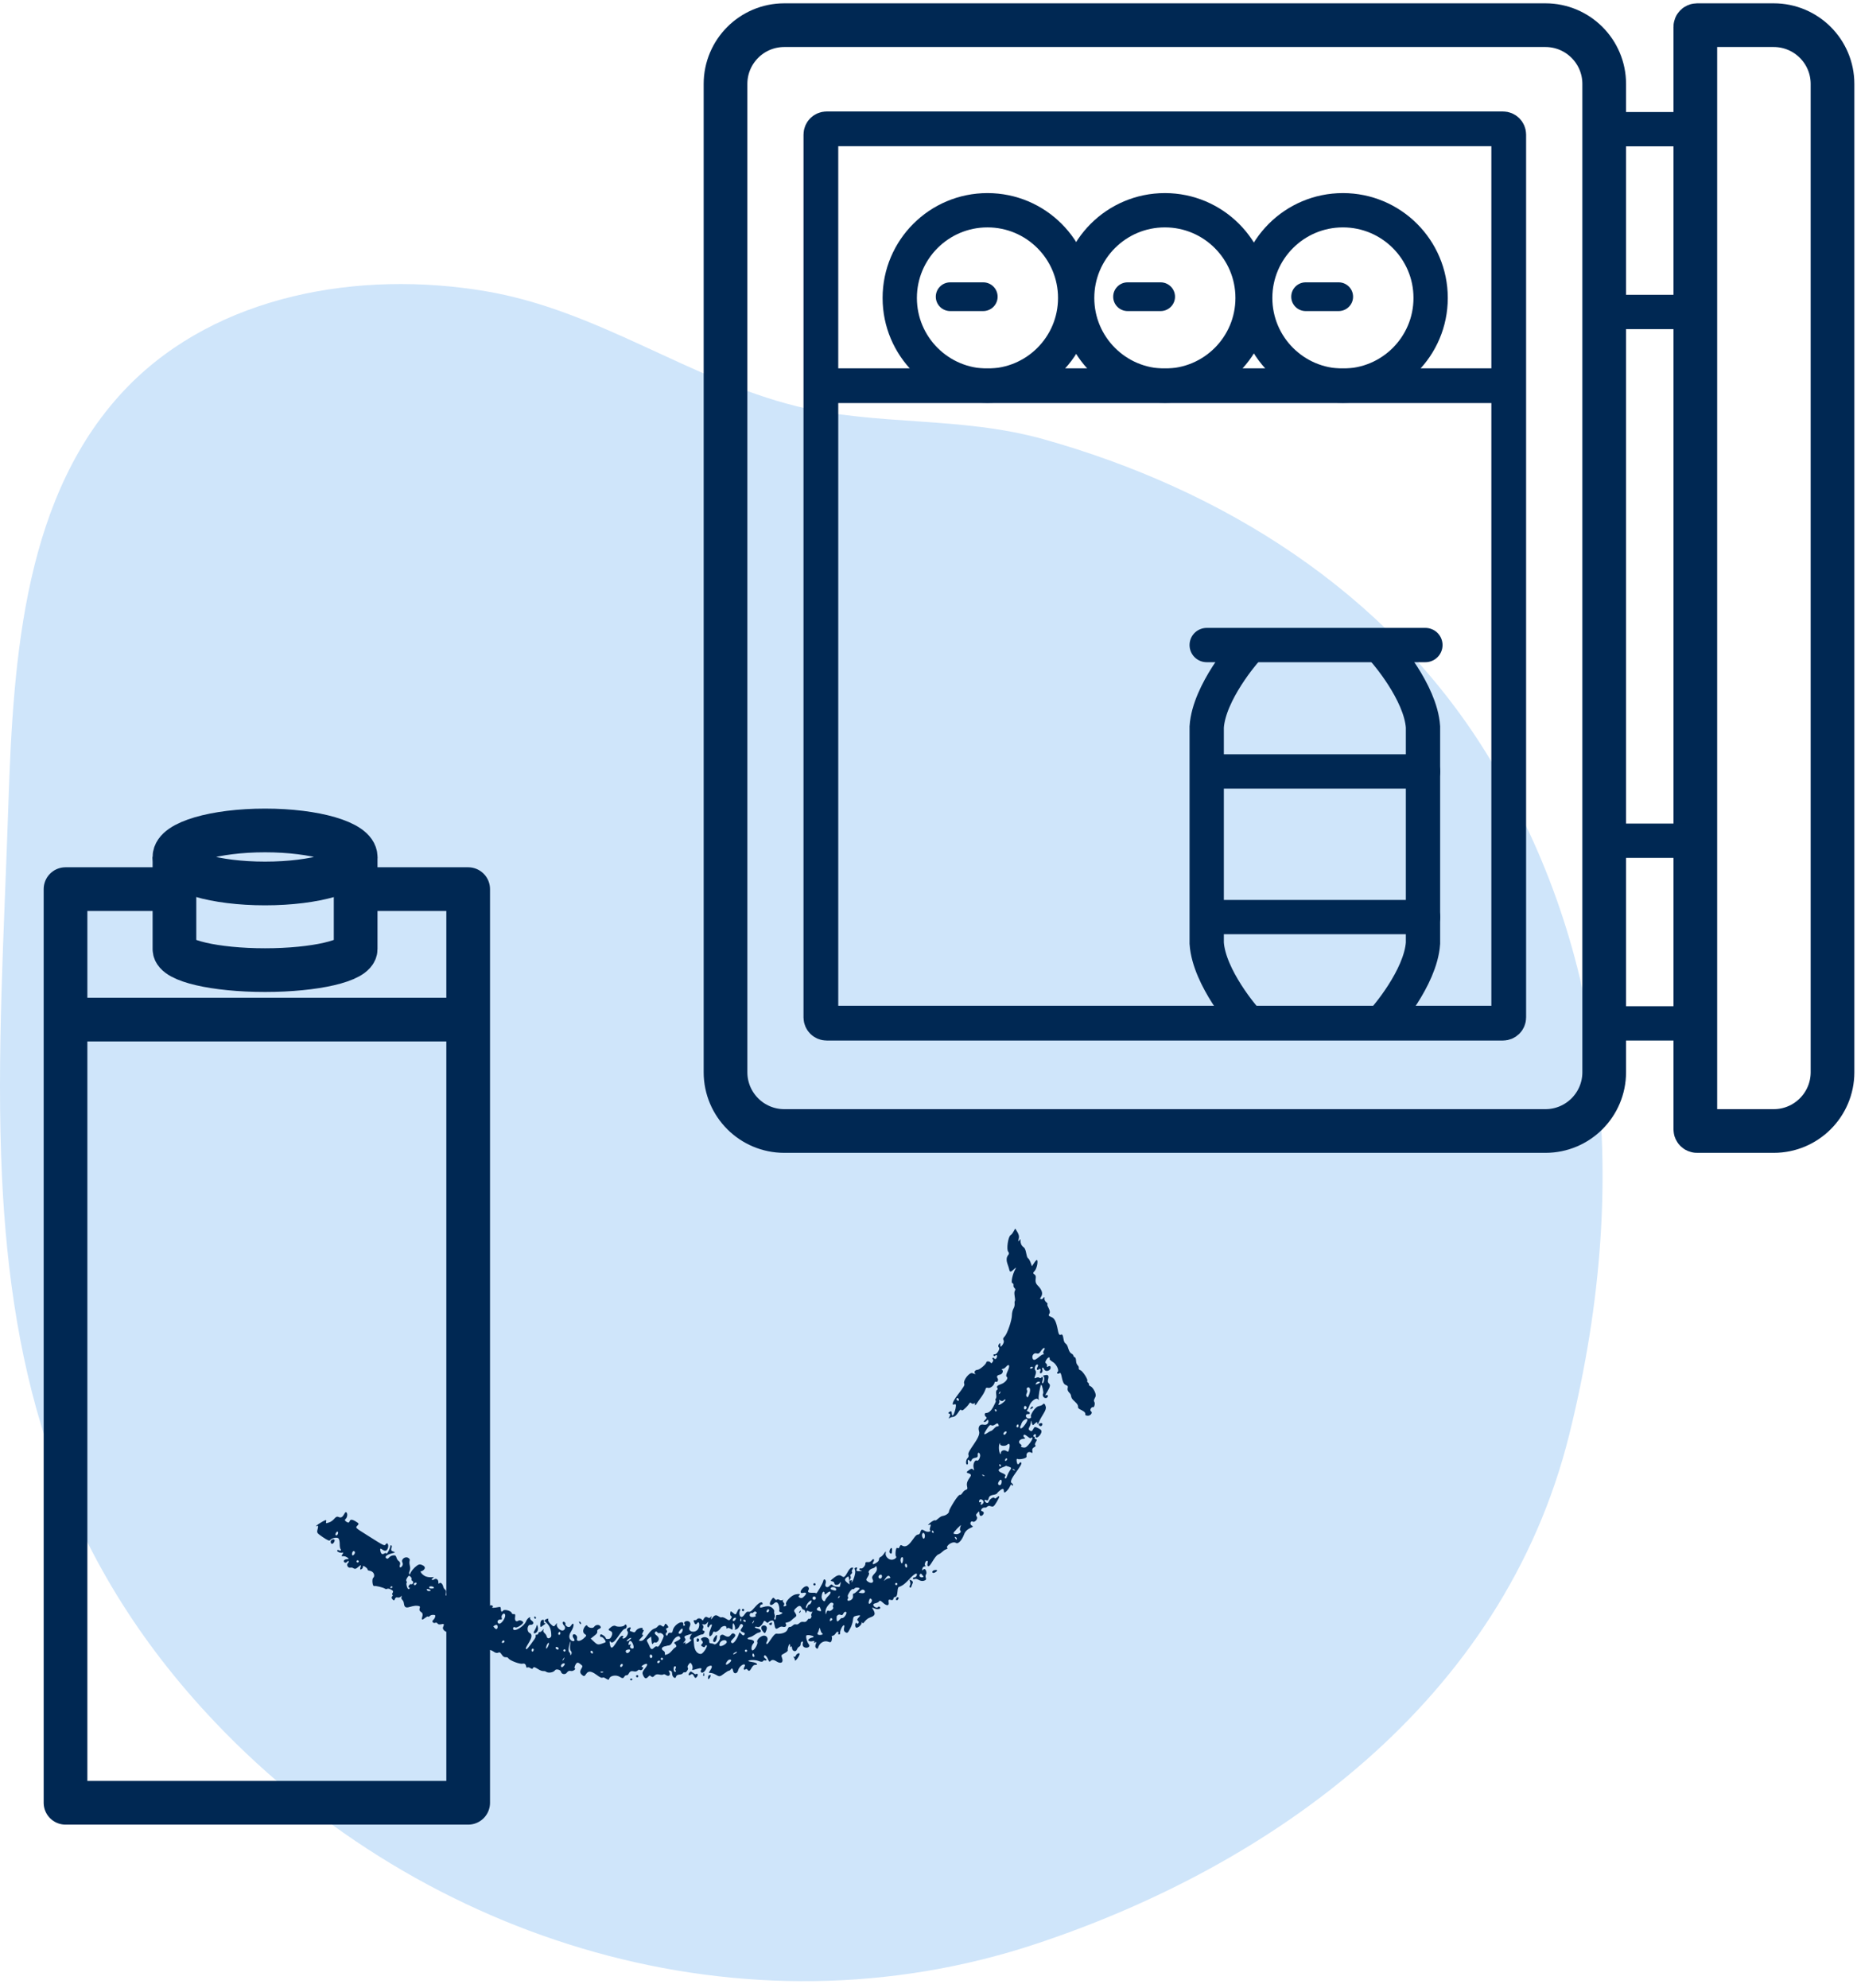
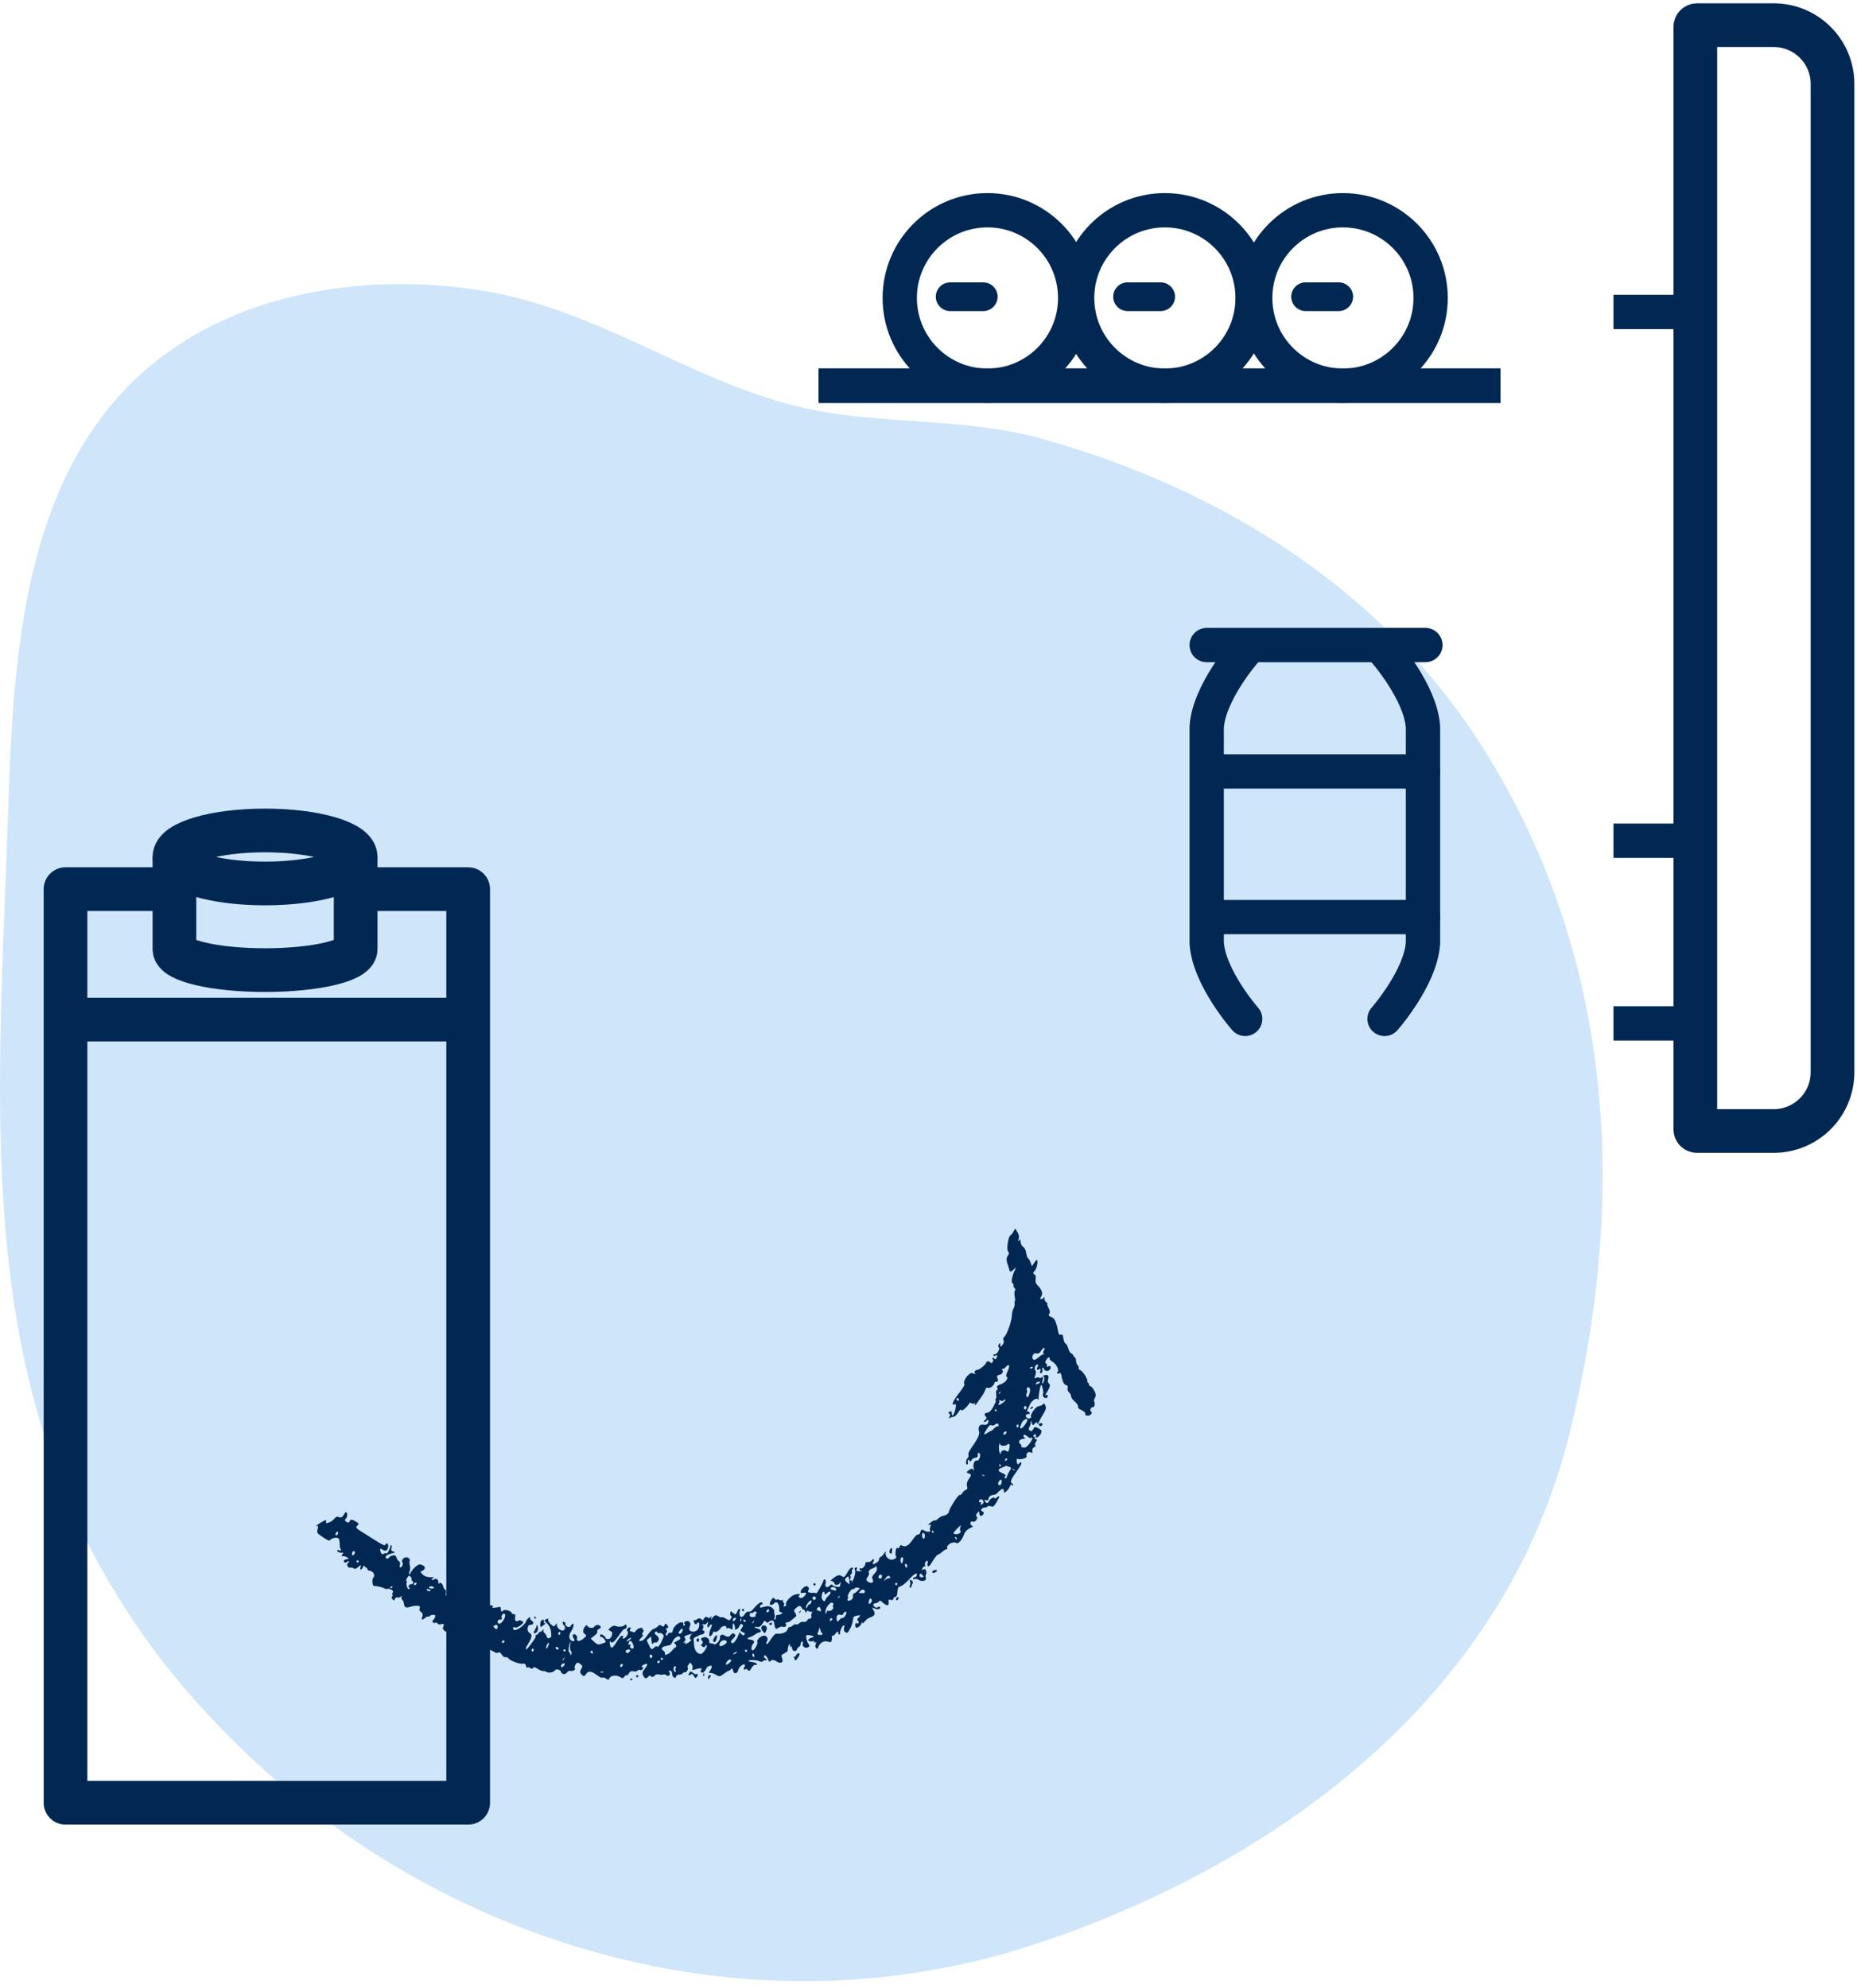
<svg xmlns="http://www.w3.org/2000/svg" fill="none" viewBox="0 0 170 182" height="182" width="170">
  <path fill="#CFE5FA" d="M0.178 107.644C1.028 125.694 5.228 142.464 19.758 157.714C38.908 177.824 68.138 186.794 94.858 177.924C116.358 170.784 137.598 155.794 143.668 131.274C149.738 106.764 146.478 85.694 136.018 68.864C126.878 54.144 111.948 44.804 95.498 40.194C87.948 38.084 80.258 38.994 72.928 37.184C63.078 34.754 54.788 28.394 44.448 26.654C32.878 24.704 19.958 26.974 11.748 35.334C2.228 45.054 1.218 60.014 0.768 73.594C0.378 85.374 -0.332 96.744 0.178 107.644Z" />
  <path fill="#002853" d="M29.078 139.644C29.128 139.644 29.138 139.784 29.078 139.964C28.988 140.314 28.998 140.314 29.558 140.704C30.008 141.004 30.158 141.064 30.218 140.974C30.328 140.804 30.798 140.684 30.958 140.794C31.048 140.854 31.098 141.084 31.098 141.314C31.098 141.934 31.278 141.784 31.198 141.914C31.128 142.024 30.978 141.794 30.878 141.904C30.778 142.014 31.178 142.184 31.348 142.114C31.438 142.074 31.438 142.134 31.348 142.274C31.138 142.594 31.408 142.314 31.768 142.544C31.968 142.684 31.968 142.704 31.768 142.714C31.498 142.734 31.378 142.904 31.548 143.014C31.728 143.134 31.808 142.814 31.918 142.894C31.958 142.924 31.938 143.004 31.848 143.084C31.688 143.234 31.848 143.544 32.088 143.494C32.408 143.424 32.398 143.804 32.788 143.434C33.368 142.914 32.698 143.884 33.118 143.614C33.358 143.444 33.068 143.194 33.438 143.424C33.818 143.674 33.488 143.724 33.888 143.784C34.318 143.894 34.308 144.324 34.168 144.424C34.028 144.524 34.098 145.224 34.248 145.174C34.368 145.134 35.058 145.294 35.238 145.414C35.448 145.544 35.388 145.304 35.768 145.484C36.248 145.694 35.748 145.864 35.938 145.984C36.068 146.074 35.698 146.144 35.928 146.384C36.058 146.524 36.098 146.514 36.148 146.364C36.198 146.234 36.278 146.184 36.408 146.224C36.728 146.284 36.868 145.854 36.758 146.184C36.668 146.424 36.938 146.394 36.978 146.784C37.068 147.484 37.578 146.914 38.218 146.984C38.728 147.024 38.148 147.294 38.548 147.554C38.878 147.764 38.508 148.144 38.648 148.234C38.748 148.294 39.068 147.894 39.188 147.974C39.318 148.054 39.318 147.804 39.648 147.814C39.838 147.814 39.868 147.844 39.838 147.984C39.818 148.084 39.738 148.214 39.658 148.284C39.488 148.414 39.658 148.624 39.868 148.534C39.918 148.504 40.008 148.534 40.058 148.604C40.238 148.874 40.808 148.384 40.578 148.894C40.418 149.214 40.918 149.434 41.038 149.394C41.198 149.304 41.108 149.604 41.478 149.684C41.658 149.724 41.768 149.684 41.898 149.464C42.058 149.224 42.198 149.244 42.078 149.484C42.058 149.534 42.018 149.604 42.008 149.654C41.928 149.814 42.428 150.154 42.608 150.064C43.008 149.854 42.298 150.354 42.888 150.364C43.238 150.364 43.038 149.864 43.508 149.934C44.068 150.004 43.368 150.214 44.108 150.754C44.708 151.174 44.718 150.874 45.168 151.164C45.678 151.534 45.628 150.974 45.928 151.444C46.198 151.884 46.398 151.544 46.548 151.804C46.698 152.004 47.588 152.344 47.838 152.284C48.018 152.244 48.125 152.318 48.158 152.504C48.248 152.834 48.228 152.474 48.548 152.684C48.958 152.954 48.578 152.344 49.218 152.754C49.758 153.104 49.758 152.854 50.018 153.034C50.228 153.164 50.678 153.084 50.808 152.884C50.908 152.734 51.318 152.834 51.358 153.024C51.408 153.264 51.758 153.314 51.898 153.094C51.978 152.974 52.108 152.914 52.228 152.944C52.488 153.024 52.758 152.724 52.628 152.714C52.518 152.714 52.688 152.264 52.828 152.204C52.928 152.164 52.998 152.204 53.268 152.434C53.488 152.624 52.758 152.984 53.378 153.384C53.708 153.594 53.578 152.534 54.598 153.294C55.338 153.854 55.018 153.344 55.468 153.644C55.668 153.774 55.748 153.774 55.768 153.664C55.828 153.374 56.408 153.274 56.728 153.484C57.228 153.814 57.048 153.334 57.358 153.344C57.638 153.344 57.508 152.864 58.018 152.984C58.408 153.074 58.388 152.734 58.588 152.864C58.768 152.974 58.978 152.594 58.828 152.594C58.358 152.594 59.758 151.844 59.038 152.724C58.798 153.044 58.768 153.114 58.888 153.374C59.158 153.964 59.388 153.284 59.518 153.374C59.928 153.754 59.788 153.144 60.348 153.274C60.838 153.384 60.668 153.124 60.988 153.334C61.228 153.494 61.418 153.314 61.278 153.054C61.198 152.904 61.208 152.884 61.358 152.924C61.468 152.944 61.538 153.054 61.528 153.194C61.528 153.494 61.828 153.734 61.888 153.474C61.958 153.184 62.378 153.364 62.518 153.144C62.648 152.954 62.698 153.234 62.908 152.924C63.128 152.594 62.798 152.714 63.018 152.384C63.098 152.264 63.188 152.184 63.208 152.204C63.358 152.304 63.458 152.644 63.378 152.774C63.178 153.084 64.488 152.384 64.168 152.884C64.038 153.094 64.398 153.344 64.708 152.634C64.748 152.534 65.458 152.204 65.028 152.874C64.738 153.324 64.968 152.964 65.498 153.274C65.868 153.494 65.898 153.484 66.268 153.204C66.478 153.044 66.678 152.924 66.728 152.924C66.898 152.954 67.018 152.424 67.118 152.964C67.188 153.264 67.508 153.204 67.578 152.874C67.638 152.604 68.018 152.264 68.168 152.364C68.298 152.444 67.988 152.734 68.118 152.824C68.248 152.904 68.278 152.624 68.458 152.864C68.718 153.174 68.788 152.364 69.148 152.394C69.478 152.394 69.258 152.184 68.878 152.134C67.948 152.004 68.988 151.854 69.448 152.034C69.638 152.124 69.808 152.124 69.848 152.054C69.958 151.874 70.088 152.064 70.158 151.964C70.228 151.854 69.898 151.774 69.938 151.604C69.988 151.414 70.178 151.564 70.308 151.884C70.548 152.454 70.438 151.654 71.068 152.064C71.478 152.334 71.748 152.184 71.598 151.774C71.498 151.504 71.498 151.494 71.828 151.324C72.018 151.224 72.148 151.104 72.118 151.044C72.068 150.934 72.298 150.184 72.328 150.614C72.338 150.764 72.368 150.814 72.418 150.734C72.468 150.654 72.498 150.684 72.508 150.854C72.518 151.154 72.868 151.244 72.958 150.974C72.998 150.874 73.088 150.754 73.168 150.724C73.378 150.614 73.218 150.344 73.408 150.264C73.498 150.214 73.528 150.264 73.488 150.424C73.358 151.004 74.358 150.874 74.028 150.494C73.878 150.294 73.748 149.824 73.818 149.704C73.878 149.614 74.448 149.704 74.478 149.804C74.498 149.914 74.328 149.834 74.078 150.004C73.888 150.144 74.078 150.294 74.388 150.224C74.558 150.184 74.588 150.214 74.538 150.294C74.478 150.384 74.498 150.394 74.618 150.334C74.918 150.194 74.478 150.624 74.708 150.844C74.818 150.954 74.858 150.944 74.928 150.734C75.058 150.354 75.468 150.144 75.798 150.264C76.028 150.354 76.078 150.334 76.138 150.154C76.168 150.034 76.178 149.884 76.148 149.834C76.078 149.664 76.298 149.834 76.498 149.514C76.688 149.214 76.808 149.414 76.738 149.514C76.668 149.624 76.958 149.674 76.908 149.454C76.888 149.254 77.148 148.744 77.248 148.764C77.428 148.794 77.058 149.234 77.418 149.414C77.568 149.504 77.618 149.464 77.818 149.084C78.288 148.214 77.888 148.004 78.408 147.894C79.208 147.724 78.258 148.164 78.528 148.344C78.718 148.464 78.508 148.734 78.438 148.594C78.328 148.374 78.208 148.874 78.368 148.974C78.498 149.054 78.878 148.744 78.878 148.544C78.878 148.464 78.898 148.454 78.938 148.534C79.038 148.744 79.178 148.214 79.648 148.054C80.288 147.844 80.068 147.584 79.828 147.134L80.138 147.254C80.418 147.364 80.738 147.214 80.518 147.074C80.468 147.044 80.408 147.054 80.378 147.094C80.298 147.214 80.048 147.124 79.968 146.964C79.848 146.694 80.328 146.814 80.488 146.564C80.538 146.484 80.638 146.524 80.808 146.684C81.178 147.024 81.418 147.004 81.348 146.654C81.268 146.144 81.708 146.684 81.788 146.334C81.858 145.994 82.098 146.444 82.158 145.714C82.238 144.904 82.228 145.624 83.168 144.624C84.208 143.464 83.988 144.384 83.718 144.384C83.488 144.394 83.558 144.624 83.738 144.534C83.978 144.434 84.198 144.794 84.568 144.694C84.998 144.574 84.588 144.384 84.788 144.074C84.858 143.964 84.748 143.474 84.528 143.664C84.408 143.784 84.398 143.764 84.438 143.584C84.498 143.274 84.878 143.424 84.718 143.324C84.588 143.244 84.718 142.854 84.868 142.864C85.038 142.864 84.798 143.254 84.948 143.354C85.158 143.494 85.528 142.424 85.918 142.274C86.218 142.154 86.328 141.914 86.608 141.814C86.728 141.774 86.778 141.724 86.728 141.694C86.528 141.564 87.168 141.004 87.528 141.234C87.708 141.354 88.058 140.984 88.238 140.494C88.508 139.714 89.368 139.854 88.938 139.624C88.728 139.484 88.888 139.174 89.038 139.274C89.238 139.404 89.568 138.994 89.418 138.824C89.348 138.744 89.338 138.624 89.408 138.564C89.588 138.374 89.648 138.214 89.658 138.534C89.688 139.084 90.338 138.444 89.918 138.334C89.678 138.284 89.918 137.964 90.138 137.994C90.378 138.044 90.358 137.744 90.708 137.874C90.928 137.944 90.978 137.914 91.248 137.474C91.548 136.974 91.548 136.804 91.248 137.074C91.148 137.154 91.068 137.184 91.048 137.134C91.008 136.964 90.618 137.184 90.528 137.424C90.408 137.764 90.088 137.404 90.138 137.324C90.248 137.154 90.398 137.564 90.508 137.154C90.598 136.714 91.138 136.924 91.298 136.664C91.338 136.594 91.488 136.464 91.608 136.374C92.128 136.004 91.668 136.974 92.178 136.454C92.498 136.144 92.538 135.724 92.608 135.914C92.698 136.084 92.848 135.904 92.608 135.744C92.238 135.504 93.738 134.034 93.478 133.864C93.298 133.744 93.208 134.354 93.078 133.804C93.038 133.564 93.078 133.484 93.188 133.554C93.258 133.604 94.028 133.524 93.978 133.294C93.918 133.024 94.128 132.844 94.348 132.934C94.538 133.024 94.538 133.014 94.508 132.804C94.428 132.424 94.918 132.474 94.778 132.284C94.628 132.104 95.108 131.764 94.818 131.724C94.588 131.674 94.828 131.514 94.658 131.504C94.498 131.484 94.688 131.214 94.798 131.284C94.918 131.364 94.738 131.484 94.848 131.564C94.968 131.644 95.248 131.374 95.328 131.124C95.378 130.954 95.328 130.874 95.058 130.734C94.748 130.574 94.708 130.574 94.588 130.814C94.488 131.004 94.428 131.044 94.278 130.944C94.018 130.774 94.318 130.664 94.368 130.224C94.378 129.974 94.398 129.974 94.458 130.234C94.538 130.494 94.548 130.494 94.748 130.294C94.918 130.134 94.958 130.134 94.968 130.294C94.968 130.424 95.008 130.384 95.118 130.144C95.388 129.524 95.808 129.104 95.738 128.774C95.678 128.504 95.558 128.404 95.458 128.554C95.418 128.614 95.268 128.674 95.118 128.704C94.718 128.764 94.288 129.594 94.378 129.654C94.418 129.684 94.398 129.754 94.328 129.804C94.148 129.924 93.868 129.754 93.918 129.554C93.968 129.324 94.288 129.524 94.268 129.354C94.288 129.164 93.878 129.224 94.038 129.064C94.088 129.004 94.178 128.834 94.228 128.684C94.348 128.284 94.868 127.884 95.018 128.074C95.078 128.164 95.118 128.174 95.088 128.074C95.028 127.914 95.228 126.784 95.318 126.754C95.398 126.754 95.558 127.454 95.498 127.544C95.338 127.814 95.718 128.144 95.898 127.874C95.998 127.724 95.848 127.624 95.718 127.734C95.658 127.774 95.718 127.624 95.868 127.394C96.458 126.404 95.768 126.864 95.958 126.214C96.032 125.934 95.952 125.818 95.718 125.864C95.478 125.904 95.438 125.934 95.538 126.004C95.668 126.084 95.578 126.604 95.428 126.624C95.388 126.624 95.388 126.524 95.438 126.374C95.528 126.124 95.438 125.924 95.318 126.104C95.288 126.154 95.198 126.154 95.138 126.104C94.888 125.944 94.558 126.444 94.778 125.884C94.858 125.684 94.858 125.494 94.768 125.414C94.638 125.254 94.828 124.804 94.998 124.914C95.128 124.994 94.818 125.284 94.948 125.374C95.078 125.454 95.108 125.234 95.228 125.314C95.358 125.394 95.108 125.604 95.228 125.684C95.348 125.764 95.488 125.514 95.428 125.384C95.358 125.264 95.458 125.024 95.578 125.324C95.728 125.634 96.128 125.444 96.168 125.264C96.218 125.064 96.118 124.974 95.948 125.084C95.848 125.144 95.828 125.134 95.848 125.014C95.898 124.714 95.518 124.874 95.798 124.454C96.038 124.084 96.138 124.304 96.088 124.384C96.058 124.424 96.178 124.544 96.348 124.644C96.698 124.834 96.998 125.434 96.818 125.584C96.678 125.664 96.848 125.814 96.978 125.694C97.248 125.494 97.128 126.614 97.568 126.774C97.998 126.934 97.508 127.064 97.878 127.464C98.198 127.764 97.878 127.854 98.378 128.274C99.018 128.844 98.358 128.774 99.028 129.084C99.658 129.404 99.098 129.534 99.558 129.584C99.818 129.614 100.068 129.304 99.878 129.184C99.698 129.064 99.958 128.744 100.048 128.804C100.168 128.884 100.278 128.454 100.178 128.314C100.048 128.134 100.338 127.904 100.308 127.694C100.298 127.434 100.028 126.974 99.838 126.894C99.728 126.844 99.658 126.774 99.688 126.724C99.758 126.614 99.458 126.514 99.538 126.394C99.618 126.264 99.088 125.454 98.888 125.414C98.798 125.394 98.738 125.304 98.758 125.224C98.788 124.964 98.528 125.014 98.508 124.554C98.468 124.074 98.348 124.354 98.268 124.094C98.168 123.804 97.988 124.044 97.798 123.434C97.608 122.754 97.458 123.194 97.348 122.504C97.218 121.664 97.008 122.714 96.838 121.734C96.688 120.964 96.538 120.654 96.228 120.544C95.988 120.444 95.968 120.404 96.058 120.254C96.248 119.964 95.798 119.524 95.888 119.384C95.968 119.254 95.598 119.164 95.618 118.874C95.638 118.484 95.548 118.954 95.298 118.914C94.958 118.844 95.908 118.564 94.978 117.644C94.588 117.244 95.008 116.854 94.698 116.654C94.548 116.554 94.558 116.504 94.718 116.334C94.908 116.134 95.058 115.434 94.928 115.334C94.858 115.294 94.658 115.614 94.468 115.904C94.398 115.704 94.268 115.274 94.118 115.174C93.928 115.054 93.968 114.344 93.718 114.174C93.198 113.804 93.588 113.164 93.308 113.544C93.208 113.671 93.188 113.634 93.248 113.434C93.328 113.154 93.288 112.984 92.968 112.494C92.908 112.364 92.768 112.904 92.518 113.054C92.288 113.184 92.118 114.374 92.298 114.574C92.368 114.644 92.388 114.774 92.318 114.844C91.958 115.284 92.278 115.704 92.378 116.154C92.448 116.474 92.508 116.474 92.848 116.154C93.015 116.001 93.052 116.001 92.958 116.154C92.708 116.574 92.518 117.414 92.678 117.454C92.758 117.464 92.798 117.554 92.778 117.644C92.738 117.924 93.058 117.914 92.908 118.144C92.768 118.364 92.998 118.944 92.908 119.084C92.818 119.224 92.978 119.424 92.778 119.784C92.698 119.914 92.638 120.194 92.638 120.374C92.638 120.844 92.208 122.094 91.968 122.334C91.618 122.684 92.098 122.594 91.788 123.084C91.388 123.654 91.738 122.604 91.438 123.054C91.368 123.164 91.368 123.274 91.438 123.324C91.598 123.434 91.248 124.014 91.048 123.964C90.878 123.914 90.948 124.224 91.078 124.104C91.458 123.794 91.218 124.624 91.018 124.344C90.888 124.174 90.778 124.364 90.898 124.434C91.008 124.504 90.768 124.874 90.708 124.754C90.628 124.594 90.308 124.554 90.288 124.714C90.248 124.904 89.668 125.384 89.478 125.384C89.278 125.384 89.128 125.604 89.258 125.704C89.448 125.824 89.108 125.744 89.038 125.694C88.768 125.554 88.138 126.364 88.268 126.654C88.328 126.784 88.268 126.894 87.638 127.724C87.178 128.344 87.078 128.684 87.408 128.534C87.728 128.384 87.198 130.064 87.138 129.434C87.128 129.154 87.068 129.124 86.888 129.254C86.788 129.334 86.788 129.374 86.908 129.394C87.158 129.454 86.698 129.964 86.908 129.814C87.238 129.574 87.328 129.874 87.708 129.304C88.138 128.634 87.808 129.464 88.398 128.864C88.858 128.424 88.718 128.294 88.928 128.444C89.028 128.514 89.138 128.514 89.178 128.454C89.228 128.374 89.258 128.404 89.248 128.524C89.248 128.814 89.418 128.424 89.868 127.824C90.348 127.144 90.148 126.964 90.438 127.034C90.648 127.104 90.978 126.834 91.038 126.584C91.058 126.494 91.118 126.444 91.168 126.474C91.308 126.564 91.428 126.314 91.328 126.164C91.208 125.994 91.278 125.874 91.548 125.824C91.778 125.774 91.888 125.484 91.728 125.374C91.568 125.264 91.878 125.384 92.078 125.124C92.388 124.774 92.488 124.974 92.258 125.474C92.108 125.794 92.078 125.964 92.158 126.024C92.348 126.144 92.038 126.554 91.668 126.684C90.898 126.944 91.528 127.074 91.268 127.224C91.068 127.384 91.308 127.814 91.168 128.014C91.028 128.224 91.268 128.124 91.098 128.434C90.958 128.694 90.728 129.334 90.268 129.334C90.108 129.334 90.108 129.584 90.268 129.694C90.358 129.754 90.338 129.824 90.188 129.964C89.868 130.254 90.238 130.184 90.338 130.034C90.528 129.734 90.638 130.524 90.038 130.404C89.698 130.324 89.498 130.614 89.628 131.014C89.828 131.584 88.488 132.854 88.658 133.174C88.698 133.264 88.658 133.394 88.578 133.464C88.408 133.614 88.388 134.084 88.548 134.054C88.608 134.044 88.628 133.944 88.608 133.864C88.558 133.624 88.638 133.544 88.758 133.704C88.838 133.804 88.878 133.794 88.938 133.664C89.078 133.304 89.558 133.564 89.508 133.194C89.478 132.924 89.648 132.894 89.718 133.144C89.778 133.354 89.568 133.774 89.438 133.694C89.258 133.574 89.048 134.004 89.128 134.334C89.188 134.584 89.178 134.634 89.088 134.524C89.008 134.404 88.918 134.414 88.748 134.534C88.428 134.754 88.428 134.784 88.708 134.874C89.228 135.054 88.388 135.364 88.528 136.034C88.648 136.514 88.398 136.194 88.108 136.644C88.028 136.774 87.918 136.864 87.878 136.834C87.728 136.734 86.878 138.174 86.878 138.324C86.908 138.484 86.608 138.714 86.328 138.754C86.038 138.774 85.718 139.224 85.618 139.164C85.468 139.064 84.678 139.754 85.088 139.564C85.388 139.434 84.988 139.974 85.158 140.084C85.268 140.154 84.948 140.314 84.618 140.104C84.148 139.794 84.388 140.444 84.038 140.464C83.668 140.444 83.238 141.904 82.548 141.454C82.338 141.314 82.378 141.834 82.168 141.694C81.968 141.564 81.948 142.404 82.018 142.454C82.138 142.534 81.948 142.724 81.688 142.764C81.368 142.814 81.018 142.464 81.078 142.164C81.158 141.714 80.898 142.414 80.608 142.514C80.338 142.664 80.628 142.804 80.228 143.044C79.928 143.244 79.798 143.194 79.958 142.954C80.018 142.864 80.028 142.754 79.988 142.724C79.848 142.634 79.798 143.024 79.438 142.984C79.268 142.964 79.208 143.014 79.218 143.134C79.238 143.304 78.938 143.634 78.818 143.564C78.728 143.504 78.548 143.684 78.798 143.744C78.958 143.784 78.948 143.794 78.738 143.814C78.028 143.874 78.718 143.414 78.368 143.484C78.228 143.514 78.198 143.554 78.258 143.674C78.438 144.034 77.878 145.184 77.978 144.744C77.998 144.624 77.978 144.614 77.858 144.664C77.748 144.714 77.738 144.684 77.828 144.544C78.018 144.254 77.688 144.284 77.918 144.084C78.148 143.874 77.858 143.924 78.038 143.654C78.138 143.504 78.118 143.474 77.978 143.494C77.848 143.504 77.728 143.664 77.558 143.964C77.068 144.884 77.178 143.774 76.398 144.374C75.968 144.714 75.988 144.694 76.198 144.744C76.298 144.764 76.368 144.834 76.378 144.904C76.378 145.114 76.718 145.124 76.868 144.924C76.978 144.754 76.988 144.754 76.938 145.004C76.868 145.324 76.908 145.264 76.568 145.234C76.118 145.214 76.228 144.854 75.958 145.144C75.738 145.404 75.468 145.254 75.578 144.944C75.688 144.604 75.408 144.424 75.368 144.704C75.338 144.924 74.728 145.964 74.708 145.844C74.678 145.694 73.738 145.964 74.028 145.514C74.068 145.454 74.058 145.354 74.008 145.284C73.728 144.884 72.918 145.924 73.498 145.804C74.148 145.664 73.528 146.224 73.448 146.254C73.268 146.334 73.008 146.154 73.148 146.054C73.338 145.914 73.158 145.864 72.818 145.944C72.428 146.034 71.868 146.624 71.958 146.834C72.018 146.944 71.988 146.994 71.848 147.024C71.718 147.054 71.698 147.034 71.768 146.914C71.898 146.704 71.588 146.664 71.668 146.494C71.798 146.304 71.588 146.594 71.338 146.434C71.098 146.284 71.108 146.594 70.918 146.344C70.808 146.194 70.758 146.214 70.588 146.484C70.348 146.854 70.528 147.064 70.838 146.784C71.298 146.324 71.388 147.324 71.338 147.414C71.298 147.474 71.358 147.534 71.488 147.574C71.678 147.624 71.678 147.634 71.498 147.744C71.118 147.944 71.068 147.654 71.028 148.054C71.008 148.414 70.808 148.224 70.908 148.054C71.018 147.884 70.828 147.734 70.878 147.494C70.908 147.414 70.808 147.264 70.668 147.154C70.198 146.764 69.438 147.424 69.588 147.004C69.618 146.904 69.688 146.834 69.738 146.864C69.888 146.964 69.888 146.194 69.068 147.154C68.468 147.894 68.558 147.224 68.198 147.724C67.758 148.404 67.598 147.664 67.738 147.454C67.828 147.314 67.668 147.074 67.488 147.524C67.348 147.824 67.338 147.834 67.108 147.634C66.888 147.444 66.878 147.444 66.848 147.674C66.828 148.084 67.128 147.824 66.918 148.144C66.788 148.344 66.738 148.344 66.478 148.174C66.318 148.064 66.128 148.004 66.068 148.034C65.828 148.134 65.598 147.554 65.228 148.074C64.918 148.544 65.278 147.654 65.048 148.014C64.818 148.304 64.678 147.664 64.378 148.264C64.358 148.334 64.308 148.334 64.278 148.284C64.198 148.124 63.898 148.084 63.808 148.214C63.678 148.414 63.418 148.154 63.528 148.454C63.628 148.704 63.708 148.744 63.818 148.574C63.968 148.354 64.078 148.624 63.978 148.954C63.788 149.574 62.898 149.404 63.128 148.924C63.478 148.174 62.408 148.314 62.678 148.674C62.808 148.814 62.488 148.874 62.548 148.714C62.668 148.204 61.678 148.634 61.578 149.294C61.518 149.634 61.248 149.264 61.128 149.604C61.058 149.894 60.848 149.564 61.008 149.444C61.228 149.294 60.788 149.094 61.078 149.014C61.198 148.984 61.208 148.924 61.128 148.814C60.958 148.584 60.888 148.574 60.828 148.764C60.688 149.144 60.518 148.494 60.208 148.874C59.928 149.194 59.848 148.874 59.288 149.644C58.978 150.084 58.838 150.194 58.658 150.194C58.448 150.194 58.448 150.174 58.698 149.914C58.878 149.724 58.928 149.634 58.838 149.644C58.628 149.634 59.078 149.184 58.878 149.184C58.808 149.184 58.788 149.134 58.828 149.074C58.918 148.944 58.398 148.984 58.218 149.264C58.068 149.504 58.028 149.394 57.768 149.324C57.648 149.294 57.628 149.244 57.688 149.144C57.938 148.764 57.188 149.034 57.448 149.324C57.608 149.494 57.268 150.034 57.038 149.974C56.948 149.954 56.948 149.914 57.018 149.874C57.088 149.844 57.088 149.784 57.018 149.744C56.658 149.514 55.998 151.604 55.828 150.474C55.788 150.234 55.808 150.164 55.878 150.264C56.208 150.714 56.838 149.174 57.198 149.094C57.508 149.024 57.338 148.514 57.178 148.764C57.088 148.904 56.548 148.944 56.358 148.834C56.268 148.774 56.098 148.814 55.978 148.904C55.268 149.424 56.248 149.064 56.008 149.704C55.918 149.934 55.848 150.014 55.658 150.024C55.328 150.034 55.598 149.924 55.218 149.684C55.028 149.564 54.968 149.564 54.938 149.694C54.918 149.784 54.948 149.844 55.038 149.834C55.168 149.804 55.508 150.214 55.438 150.314C55.418 150.344 55.248 150.394 55.058 150.464C54.648 150.594 54.648 150.514 54.078 149.984C54.468 149.674 54.718 149.524 54.678 149.334C54.618 149.044 55.148 149.124 54.958 148.854C54.828 148.674 54.528 148.704 54.388 148.914C54.278 149.084 53.838 149.004 53.748 148.794C53.658 148.624 53.138 149.314 53.538 149.574C53.718 149.694 53.718 149.714 53.428 149.974C53.078 150.284 52.728 150.264 52.828 149.954C52.898 149.734 52.568 149.464 52.448 149.644C52.408 149.714 52.428 149.854 52.498 149.934C52.928 150.464 51.708 150.254 52.268 149.354C52.638 148.784 52.538 148.374 52.268 148.804C52.058 149.134 51.698 148.734 51.758 148.654C51.788 148.614 51.758 148.524 51.678 148.474C51.478 148.344 51.448 148.614 51.638 148.794C51.838 148.974 51.678 149.294 51.428 149.244C51.168 149.184 50.908 148.854 50.978 148.654C51.018 148.544 50.978 148.564 50.868 148.704C50.738 148.884 50.678 148.904 50.528 148.764C50.258 148.544 50.128 148.304 50.198 148.194C50.258 148.104 49.948 148.194 49.878 148.304C49.748 148.504 50.478 148.534 50.468 149.734C50.468 149.884 50.138 150.124 50.048 149.794C49.978 149.484 49.658 149.434 49.748 149.204C49.848 148.884 49.618 149.394 49.418 149.384C49.218 149.384 49.368 149.624 49.118 149.634C48.898 149.634 49.178 149.664 48.938 150.024C48.348 150.864 48.228 150.994 48.158 150.944C47.968 150.824 49.068 149.744 48.478 149.464C48.198 149.334 48.258 148.714 48.548 148.724C48.838 148.744 48.928 148.504 48.678 148.344C48.558 148.264 48.498 148.154 48.528 148.104C48.628 147.944 48.298 148.044 48.148 148.434C47.958 148.874 47.108 149.384 46.988 149.134C46.918 148.994 47.048 148.874 47.178 148.964C47.278 149.034 47.748 148.764 47.888 148.554C47.968 148.424 47.598 148.244 47.458 148.344C47.248 148.494 47.098 148.334 47.158 148.004C47.188 147.794 47.158 147.724 47.048 147.744C46.938 147.764 46.868 147.724 46.838 147.634C46.778 147.434 46.158 147.274 46.048 147.434C45.938 147.594 45.858 147.534 45.848 147.274C45.848 147.094 45.808 147.074 45.638 147.104C45.248 147.184 44.938 147.184 45.068 147.124C45.148 147.074 45.158 147.024 45.078 146.974C44.808 146.794 44.818 147.244 44.488 146.904C44.348 146.754 44.278 146.744 44.118 146.884C44.018 146.984 43.928 147.124 43.918 147.204C43.918 147.794 43.078 146.534 42.888 146.484C42.668 146.444 42.948 146.194 42.578 145.954C42.058 145.614 42.378 146.384 41.788 145.874C41.528 145.644 41.458 145.624 41.378 145.754C41.268 145.904 40.888 146.084 40.808 146.034C40.738 145.984 40.948 145.634 40.748 145.504C40.668 145.454 40.588 145.314 40.568 145.204C40.508 144.944 40.298 144.784 40.198 144.944C40.168 144.994 40.128 144.944 40.128 144.844C40.148 144.584 39.928 144.434 39.758 144.564C39.528 144.694 39.448 144.564 39.618 144.454C39.908 144.234 39.498 144.474 38.998 144.304C38.688 144.194 38.368 143.804 38.578 143.814C38.698 143.814 39.208 143.464 38.598 143.234C38.398 143.154 38.288 143.194 37.978 143.464C37.418 144.004 37.558 144.274 37.468 144.074C37.368 143.884 37.638 143.784 37.518 143.304C37.388 142.784 37.668 142.794 37.368 142.594C37.098 142.424 36.688 142.734 36.838 143.014C37.018 143.354 36.448 143.734 36.618 143.214C36.658 143.104 36.618 142.974 36.528 142.904C36.168 142.664 36.408 142.294 35.958 142.374C35.588 142.434 35.568 142.774 35.378 142.644C35.178 142.514 35.378 142.324 35.778 142.214C36.218 142.094 36.228 142.094 35.968 142.004C35.608 141.884 36.008 141.574 35.818 141.454C35.778 141.424 35.738 141.454 35.738 141.514C35.738 141.724 35.408 142.304 35.368 142.204C35.278 141.984 34.968 142.564 34.828 141.984C34.688 141.314 35.258 142.394 35.508 141.704C35.608 141.394 35.458 141.124 35.308 141.354C35.198 141.524 35.178 141.514 33.598 140.514C32.498 139.824 32.528 139.844 32.718 139.644C32.888 139.474 32.868 139.444 32.518 139.234C31.788 138.814 32.178 139.594 31.718 139.294C31.548 139.184 31.538 139.124 31.658 139.014C31.808 138.874 31.838 138.514 31.698 138.424C31.528 138.314 31.448 139.064 31.018 138.864C30.668 138.694 30.658 139.174 30.118 139.354C29.838 139.454 29.818 139.454 29.858 139.264C29.898 139.094 29.838 139.094 29.458 139.314C29.018 139.574 28.818 139.734 29.008 139.694L29.078 139.644ZM30.938 140.224C30.998 140.354 30.858 140.604 30.738 140.524C30.628 140.454 30.848 140.084 30.938 140.224ZM32.438 141.994C32.608 142.104 32.358 142.424 32.258 142.364C32.168 142.304 32.258 141.874 32.438 141.994ZM32.798 142.834C32.908 142.904 32.798 143.084 32.688 143.004C32.568 142.924 32.688 142.764 32.798 142.834ZM35.908 145.224C36.018 145.294 35.798 145.394 35.738 145.354C35.698 145.324 35.788 145.144 35.908 145.224ZM37.278 144.414C37.408 144.204 37.458 144.194 37.588 144.324C37.808 144.564 37.558 144.584 37.758 144.714C37.938 144.824 37.738 145.074 37.638 145.004C37.528 144.934 37.288 145.284 37.438 145.304C37.598 145.304 37.458 145.504 37.368 145.444C37.258 145.364 37.158 144.974 37.228 144.874C37.328 144.724 37.048 144.784 37.278 144.414ZM38.078 144.864C38.238 144.864 38.048 145.154 37.938 145.084C37.808 145.004 37.938 144.854 38.078 144.864ZM39.098 145.564C38.888 145.304 39.688 145.564 39.338 145.634C39.248 145.654 39.148 145.634 39.098 145.564ZM39.308 145.244C39.368 145.154 39.708 145.214 39.728 145.324C39.748 145.434 39.168 145.454 39.308 145.244ZM41.458 146.084C41.618 146.084 41.428 146.374 41.318 146.304C41.188 146.224 41.318 146.074 41.458 146.084ZM41.838 147.184C41.898 147.304 41.878 147.394 41.758 147.314C41.648 147.244 41.758 147.044 41.838 147.184ZM42.628 146.904C42.738 146.974 42.568 147.234 42.458 147.164C42.348 147.094 42.508 146.834 42.628 146.904ZM42.798 148.434C42.928 148.654 42.818 148.744 42.668 148.644C42.508 148.544 42.658 148.254 42.798 148.434ZM42.548 149.664C42.658 149.734 42.538 149.934 42.468 149.794C42.398 149.684 42.428 149.584 42.548 149.664ZM44.028 147.664C44.248 147.134 44.388 147.434 44.278 147.474C44.228 147.504 44.158 147.654 44.138 147.804C44.098 148.144 43.728 148.424 44.038 147.664H44.028ZM43.518 148.684C43.838 148.384 44.368 148.944 43.988 149.024C43.678 149.094 43.928 149.464 43.498 149.184C43.228 149.014 43.238 148.954 43.528 148.684H43.518ZM45.788 148.244C45.948 148.244 45.978 148.214 45.928 148.084C45.848 147.904 46.078 147.604 46.198 147.724C46.418 147.934 45.878 148.764 45.638 148.604C45.458 148.484 45.558 148.244 45.788 148.234V148.244ZM45.288 148.784C45.688 148.504 45.608 149.384 45.288 149.024C45.118 148.834 45.138 148.874 45.288 148.784ZM46.138 150.164C46.258 150.244 46.138 150.384 45.998 150.384C45.838 150.364 46.028 150.094 46.138 150.164ZM48.828 150.924C48.938 150.994 48.758 151.284 48.688 151.144C48.618 151.034 48.698 150.844 48.828 150.924ZM50.248 150.384C50.328 150.434 49.988 151.124 49.998 150.834C49.998 150.614 50.168 150.334 50.248 150.384ZM51.278 149.404C51.338 149.534 51.258 149.694 51.138 149.624C51.028 149.554 51.198 149.274 51.278 149.404ZM51.058 150.784C51.228 150.894 51.118 151.074 50.948 150.954C50.778 150.844 50.888 150.674 51.058 150.784ZM51.728 150.984C51.838 151.054 51.728 151.234 51.618 151.154C51.498 151.074 51.618 150.914 51.728 150.984ZM52.208 150.264C52.318 150.094 52.048 150.884 52.268 151.124C52.448 151.334 52.178 151.614 52.208 151.454C52.228 151.384 52.188 151.284 52.118 151.234C51.948 151.124 52.148 150.354 52.218 150.274L52.208 150.264ZM51.558 151.844C51.738 151.564 51.678 151.844 51.528 151.984C51.468 152.014 51.478 151.964 51.558 151.844ZM51.588 152.254C51.898 152.204 51.498 152.664 51.418 152.604C51.278 152.514 51.398 152.284 51.588 152.254ZM54.198 151.114C54.318 151.194 54.318 151.434 54.148 151.324C53.958 151.194 54.108 151.054 54.198 151.114ZM54.968 153.054C54.948 152.954 55.418 153.024 55.158 153.094C55.058 153.114 54.978 153.094 54.968 153.054ZM57.658 149.944C57.938 149.824 57.678 150.114 57.488 150.204C57.208 150.324 57.468 150.034 57.658 149.944ZM57.938 150.894C57.758 150.934 57.618 150.774 57.708 150.624C57.788 150.504 57.778 150.484 57.658 150.534C57.538 150.594 57.518 150.564 57.548 150.424C57.708 149.734 58.188 150.854 57.938 150.894ZM57.518 150.984C57.938 150.914 57.448 151.554 57.298 151.214C57.238 151.094 57.318 151.014 57.518 150.984ZM56.978 152.314C57.088 152.384 56.918 152.644 56.808 152.574C56.698 152.504 56.858 152.244 56.978 152.314ZM59.608 149.794C59.668 150.314 59.668 150.624 59.788 150.434C59.848 150.344 59.928 150.304 59.968 150.334C60.098 150.414 60.338 150.184 60.308 149.994C60.288 149.704 59.828 149.624 59.968 149.404C60.108 149.184 60.188 149.554 60.348 149.484C60.508 149.414 60.798 149.634 60.758 149.794C60.748 149.844 60.358 150.844 60.168 150.724C59.888 150.544 59.728 151.344 59.448 150.664C59.188 150.044 59.048 150.234 59.598 149.804L59.608 149.794ZM59.648 151.474C59.828 151.594 59.648 151.864 59.528 151.734C59.408 151.584 59.508 151.374 59.648 151.474ZM61.028 150.644C61.358 150.614 61.438 150.554 61.568 150.274C61.758 149.864 62.148 149.634 62.248 149.864C62.318 150.004 62.278 150.044 61.998 150.194C61.818 150.274 61.688 150.374 61.708 150.384C61.738 150.424 62.088 150.674 61.798 150.814C61.588 150.924 61.418 151.314 61.078 151.424C60.648 151.604 61.058 151.294 60.728 151.094C60.458 150.924 60.598 150.704 61.018 150.664L61.028 150.644ZM60.358 152.004C60.518 152.004 60.328 152.294 60.218 152.224C60.088 152.144 60.218 151.994 60.358 152.004ZM62.288 149.184C62.638 148.804 62.518 149.534 62.218 149.544C62.068 149.534 62.088 149.404 62.288 149.184ZM60.648 151.754C60.758 151.824 60.648 152.004 60.538 151.924C60.418 151.844 60.538 151.684 60.648 151.754ZM63.088 149.614C63.298 149.554 63.418 149.534 63.348 149.574C63.188 149.664 63.078 150.064 63.218 150.064C63.548 150.064 62.608 150.664 62.728 150.424C62.798 150.314 62.788 150.304 62.638 150.364C62.308 150.504 62.878 150.204 62.728 149.984C62.588 149.794 62.638 149.754 63.088 149.614ZM64.338 148.734C64.098 148.474 64.438 148.864 64.678 148.604C64.898 148.374 64.858 148.364 64.778 148.674C64.708 148.944 64.838 149.074 64.938 148.844C64.988 148.754 65.068 148.684 65.138 148.694C65.288 148.694 64.928 149.224 64.928 149.584C64.948 149.804 64.958 149.824 65.088 149.724C65.318 149.544 65.248 149.254 65.418 149.364C65.538 149.444 65.858 149.234 65.978 149.014C66.038 148.884 66.488 148.694 66.498 148.974C66.498 149.244 66.538 148.864 66.858 149.074C67.068 149.204 67.068 149.204 67.068 148.944C67.038 148.074 67.418 149.084 67.258 149.154C67.208 149.194 67.258 149.184 67.388 149.144C67.748 149.044 67.688 148.524 67.948 148.684C68.258 148.884 67.468 149.214 67.988 149.394C68.178 149.454 68.218 149.514 68.148 149.624C68.078 149.724 68.008 149.724 67.868 149.564C67.568 149.234 67.798 149.514 67.308 150.204C67.168 150.384 67.068 150.444 66.978 150.374C66.678 150.174 67.588 149.794 67.228 149.554C66.848 149.304 66.968 150.124 66.278 149.674C66.098 149.554 65.868 149.684 65.908 149.904C65.958 150.114 65.528 150.604 65.378 150.504C65.138 150.354 64.898 150.514 64.928 150.224C64.948 149.954 64.598 149.764 64.328 149.894C63.888 150.084 64.548 150.194 64.268 150.464C64.178 150.554 64.158 150.624 64.238 150.674C64.438 150.804 64.508 150.804 64.558 150.674C64.578 150.604 64.648 150.574 64.698 150.604C64.788 150.664 64.498 151.184 64.258 151.354C64.108 151.464 63.588 151.354 63.538 150.524C63.488 149.834 63.408 149.994 63.848 149.764C64.348 149.484 64.288 149.724 64.458 149.474C64.538 149.344 64.518 149.284 64.408 149.264C64.148 149.184 64.548 148.974 64.328 148.764L64.338 148.734ZM61.848 152.534C61.968 152.614 61.728 152.824 61.858 152.914C61.958 152.984 61.738 153.164 61.678 152.874C61.638 152.634 61.718 152.454 61.848 152.544V152.534ZM67.318 148.074C67.478 148.074 67.238 148.444 67.118 148.374C66.988 148.294 67.178 148.054 67.318 148.074ZM65.888 150.424C65.988 150.094 66.538 150.014 66.528 150.314C66.528 150.504 65.678 150.954 65.888 150.424ZM67.778 148.234C67.828 147.934 67.918 148.384 67.818 148.404C67.778 148.404 67.748 148.334 67.778 148.234ZM68.158 148.264C68.298 148.264 68.308 148.544 68.138 148.434C67.988 148.334 67.988 148.264 68.158 148.264ZM68.818 147.644C68.938 147.724 69.018 147.414 69.208 147.534C69.428 147.674 69.018 147.774 69.178 147.884C69.298 147.964 68.768 148.104 68.658 147.934C68.568 147.814 68.698 147.574 68.818 147.644ZM68.928 148.454C69.108 148.174 69.048 148.454 68.898 148.594C68.838 148.624 68.848 148.574 68.928 148.454ZM66.798 151.904C67.218 151.904 66.568 152.434 66.478 152.364C66.368 152.294 66.648 151.894 66.798 151.904ZM67.348 151.224C67.528 151.144 67.518 151.264 67.238 151.394C67.038 151.484 67.078 151.344 67.348 151.224ZM69.338 148.924C69.518 148.984 69.738 148.794 69.928 148.404C69.958 148.334 70.038 148.364 70.128 148.454C70.328 148.694 70.308 148.374 70.638 148.334C70.808 148.314 70.848 148.374 70.888 148.664C71.008 149.524 71.258 148.774 71.658 148.904C71.888 148.984 72.058 148.824 71.938 148.634C71.798 148.454 72.168 148.594 72.468 148.294C72.818 147.944 73.028 147.994 72.808 147.654C72.658 147.454 72.668 147.394 72.838 147.224C73.138 146.934 73.268 146.924 73.388 147.164C73.538 147.474 73.618 147.204 73.728 147.524C73.778 147.694 73.788 147.684 73.828 147.544C73.858 147.424 73.908 147.404 74.038 147.484C74.278 147.644 74.478 147.384 74.318 147.644C74.158 147.944 74.388 147.864 74.238 148.094C74.178 148.184 74.108 148.214 74.088 148.174C74.068 148.124 73.988 148.174 73.908 148.304C73.678 148.654 73.468 148.274 73.168 148.584C72.898 148.844 72.838 148.524 72.568 148.794C72.248 149.074 72.258 148.744 72.098 149.144C71.948 149.564 71.228 149.564 71.108 149.534C70.808 149.474 70.328 150.584 70.178 150.484C70.128 150.454 70.138 150.364 70.198 150.264C70.358 150.024 70.238 149.734 69.958 149.714C69.678 149.704 69.228 150.094 69.328 150.304C69.408 150.454 69.078 151.034 68.908 151.064C68.738 151.094 68.768 150.644 68.948 150.454C69.138 150.254 69.008 150.104 68.608 150.064C68.348 150.044 68.398 149.904 68.688 149.844C69.008 149.754 69.218 149.474 69.478 149.434C69.778 149.374 69.688 149.144 69.348 149.064C68.958 148.984 69.088 148.834 69.348 148.924H69.338ZM70.378 147.314C70.488 147.384 70.318 147.644 70.208 147.574C70.098 147.504 70.258 147.244 70.378 147.314ZM68.348 151.014C68.458 151.084 68.348 151.264 68.238 151.184C68.118 151.104 68.238 150.944 68.348 151.014ZM68.888 151.434C68.958 151.094 69.218 151.824 68.928 151.634C68.888 151.604 68.868 151.514 68.888 151.434ZM74.188 146.514C74.428 146.394 74.218 146.864 74.088 146.864C73.918 146.844 73.888 147.344 73.798 147.164C73.728 147.024 73.988 146.614 74.198 146.514H74.188ZM74.618 146.154C74.788 146.264 74.618 146.524 74.448 146.414C74.278 146.304 74.448 146.044 74.618 146.154ZM75.498 145.904C75.478 145.964 75.568 145.944 75.688 145.844C76.028 145.524 76.188 145.734 75.858 146.054C75.708 146.194 75.568 146.394 75.548 146.464C75.488 146.744 75.178 146.404 75.218 146.114C75.288 145.464 75.538 145.714 75.488 145.904H75.498ZM74.878 147.144C75.018 147.044 75.048 147.054 75.118 147.264C75.198 147.474 75.198 147.504 75.028 147.464C74.758 147.414 74.698 147.284 74.878 147.144ZM76.068 145.344C76.168 145.194 76.558 145.294 76.548 145.474C76.548 145.604 76.508 145.624 76.218 145.534C76.048 145.484 76.008 145.434 76.068 145.354V145.344ZM87.698 127.984C87.818 128.064 87.818 128.304 87.648 128.194C87.458 128.064 87.608 127.924 87.698 127.984ZM77.548 144.354C77.688 144.254 77.708 144.284 77.738 144.634C77.768 145.134 77.838 145.084 77.538 144.844C77.298 144.654 77.298 144.534 77.548 144.354ZM75.968 146.764C76.128 146.614 76.388 146.744 76.278 146.914C76.238 146.984 76.218 147.074 76.268 147.124C76.368 147.254 75.998 147.534 75.858 147.444C75.608 147.284 75.628 148.134 75.568 147.564C75.548 147.314 75.708 147.014 75.978 146.764H75.968ZM76.778 146.144C76.928 145.914 76.868 146.254 76.748 146.284C76.698 146.304 76.708 146.234 76.778 146.144ZM74.988 149.124C75.078 148.744 75.058 149.384 75.288 149.524C75.488 149.654 74.658 149.764 74.868 149.444C74.908 149.374 74.968 149.234 74.988 149.124ZM76.148 148.134C76.328 148.254 75.998 148.404 75.978 148.394C75.958 148.384 75.968 148.024 76.148 148.134ZM77.758 145.744C78.078 145.254 78.108 145.584 78.228 145.394C78.288 145.304 78.548 145.284 78.688 145.374C78.748 145.414 78.248 145.884 78.148 145.864C78.098 145.844 78.068 145.944 78.088 146.084C78.148 146.534 77.398 146.674 77.618 146.334C77.748 146.134 77.438 146.234 77.758 145.754V145.744ZM76.598 147.934C76.908 147.564 77.038 148.054 77.208 147.694C77.248 147.584 77.358 147.514 77.428 147.534C77.628 147.584 77.278 148.154 77.078 148.104C76.918 148.074 76.608 148.734 76.588 148.204C76.588 148.084 76.588 147.964 76.598 147.944V147.934ZM79.858 143.564C80.208 143.514 80.198 143.144 80.268 143.524C80.368 144.004 79.658 144.154 79.888 144.564C80.038 144.844 79.788 144.984 79.488 144.794C79.268 144.644 79.258 144.604 79.438 144.334C79.548 144.174 79.588 144.004 79.548 143.974C79.418 143.894 79.648 143.594 79.868 143.574L79.858 143.564ZM78.798 145.594C79.098 145.284 79.448 145.894 78.868 145.824C78.498 145.764 78.588 145.824 78.798 145.594ZM80.598 144.134C80.858 144.094 80.738 144.634 80.488 144.464C80.358 144.384 80.428 144.164 80.598 144.134ZM91.498 127.444C91.648 127.214 91.588 127.554 91.468 127.584C91.418 127.604 91.428 127.534 91.498 127.444ZM91.578 128.194C91.888 128.364 91.898 128.024 92.028 128.104C92.178 128.204 91.148 128.914 91.468 128.424C91.578 128.254 91.328 128.024 91.578 128.194ZM79.568 146.474C79.618 146.304 79.658 146.274 79.768 146.374C80.008 146.594 79.338 147.154 79.568 146.474ZM91.188 129.024C91.298 129.094 91.178 129.294 91.108 129.154C91.038 129.044 91.068 128.944 91.188 129.024ZM81.008 144.554C81.198 144.234 81.348 144.164 81.458 144.314C81.628 144.554 81.338 144.344 81.028 144.624C80.908 144.744 80.898 144.724 81.008 144.554ZM94.898 123.884C95.048 123.934 95.148 123.884 95.288 123.664C95.538 123.274 95.758 123.324 95.568 123.604C95.358 123.934 95.728 123.974 95.498 123.974C95.248 123.974 94.668 124.784 94.528 124.334C94.438 124.074 94.658 123.804 94.888 123.884H94.898ZM82.628 142.544C82.758 142.634 82.578 143.484 82.448 142.894C82.408 142.694 82.518 142.474 82.628 142.544ZM90.318 130.834C90.818 130.064 90.618 130.714 91.108 130.384C91.278 130.264 91.338 130.254 91.398 130.384C91.458 130.514 91.438 130.554 91.318 130.554C91.078 130.564 90.928 130.944 90.678 130.994C90.528 131.024 89.738 131.724 90.318 130.834ZM94.478 125.104C94.638 125.104 94.528 125.284 94.368 125.274C94.188 125.254 94.358 125.084 94.478 125.104ZM84.608 140.364C84.768 140.574 84.588 141.124 84.428 140.664C84.358 140.424 84.488 140.204 84.608 140.364ZM82.988 143.174C83.108 143.304 83.028 143.604 82.908 143.444C82.788 143.314 82.868 143.014 82.988 143.174ZM82.108 144.904C82.218 144.974 82.108 145.154 81.998 145.074C81.878 144.994 81.998 144.834 82.108 144.904ZM85.438 140.154C85.498 140.274 85.478 140.364 85.358 140.284C85.248 140.214 85.358 140.014 85.438 140.154ZM94.008 127.224C93.858 126.944 94.538 126.744 94.208 127.664C94.098 127.924 94.068 127.954 93.988 127.834C93.828 127.634 94.138 127.444 94.008 127.224ZM94.848 126.604C95.018 126.344 95.468 126.494 94.988 126.674C94.778 126.744 94.768 126.744 94.848 126.604ZM92.098 131.024C92.258 131.024 92.018 131.394 91.898 131.324C91.768 131.244 91.958 131.004 92.098 131.024ZM93.908 128.714C94.088 128.834 93.888 129.064 93.788 129.004C93.698 128.944 93.728 128.594 93.908 128.714ZM91.558 132.164C91.528 132.364 92.028 132.404 92.208 132.234C92.418 132.054 92.488 132.224 92.388 132.614C92.318 132.914 92.298 132.924 92.118 132.804C91.908 132.674 91.628 132.784 91.628 132.994C91.628 133.274 91.468 132.964 91.448 132.624C91.418 132.124 91.598 131.994 91.548 132.164H91.558ZM89.918 135.004C89.868 134.884 90.288 135.164 90.078 135.114C89.998 135.104 89.928 135.044 89.918 135.004ZM93.228 130.414C93.288 130.544 93.208 130.704 93.088 130.634C92.978 130.564 93.148 130.284 93.228 130.414ZM84.208 144.114C84.338 143.914 84.428 144.214 84.538 144.284C84.588 144.314 84.418 144.454 84.238 144.334C84.168 144.294 84.158 144.194 84.208 144.114ZM93.538 130.254C93.628 129.924 94.428 129.554 93.838 130.394C93.408 131.004 93.348 130.664 93.398 130.574C93.438 130.514 93.498 130.364 93.528 130.254H93.538ZM87.418 140.154C87.508 140.034 87.678 139.844 87.788 139.754C88.028 139.534 87.988 139.524 87.898 139.824C87.868 139.954 87.868 140.074 87.908 140.104C88.078 140.214 87.758 140.474 87.498 140.424C87.238 140.394 87.238 140.374 87.408 140.144L87.418 140.154ZM91.588 134.064C91.698 134.134 91.578 134.334 91.508 134.194C91.438 134.084 91.468 133.984 91.588 134.064ZM92.188 133.524C92.228 133.624 92.088 133.764 91.998 133.704C91.968 133.684 92.108 133.364 92.188 133.524ZM92.068 134.164C92.068 134.164 92.198 134.204 92.358 134.254C92.608 134.344 92.618 134.364 92.428 134.634C92.138 135.084 92.158 135.414 92.018 135.324C91.968 135.294 91.958 135.204 92.018 135.124C92.088 135.014 92.038 134.954 91.728 134.824C90.898 134.474 92.008 134.284 92.078 134.174L92.068 134.164ZM89.638 137.384C89.698 137.024 90.308 137.414 89.898 137.704C89.792 137.771 89.755 137.744 89.788 137.624C89.838 137.494 89.818 137.464 89.728 137.494C89.638 137.544 89.608 137.514 89.638 137.384ZM87.508 140.704C87.628 140.784 87.618 141.034 87.488 140.864C87.368 140.704 87.388 140.624 87.508 140.704ZM93.628 131.714C93.878 131.664 93.908 131.644 93.778 131.574C93.698 131.524 93.668 131.424 93.708 131.364C93.838 131.164 94.288 131.794 94.398 131.614C94.438 131.554 94.488 131.554 94.508 131.614C94.578 131.754 94.048 132.454 93.848 132.494C93.648 132.534 93.358 132.424 93.498 132.354C93.548 132.324 93.518 132.254 93.428 132.194C93.178 132.034 93.288 131.774 93.618 131.704L93.628 131.714ZM91.438 135.614C91.808 135.034 91.778 136.134 91.428 135.914C91.348 135.864 91.348 135.754 91.438 135.614ZM92.698 134.484C92.648 134.364 93.068 134.644 92.858 134.594C92.778 134.584 92.708 134.524 92.698 134.484Z" />
  <path fill="#002853" d="M63.939 149.984C64.109 150.094 63.919 150.344 63.819 150.274C63.729 150.214 63.759 149.864 63.939 149.984Z" />
  <path fill="#002853" d="M65.638 149.694C65.668 149.814 65.558 150.424 65.338 150.284C65.128 150.154 65.618 149.524 65.638 149.694Z" />
  <path fill="#002853" d="M70.158 149.224C70.028 149.554 70.018 149.554 69.798 149.274C69.368 148.664 70.418 148.594 70.158 149.224Z" />
  <path fill="#002853" d="M70.548 148.544C70.668 148.484 70.688 148.504 70.658 148.644C70.638 148.754 70.578 148.784 70.498 148.734C70.348 148.634 70.358 148.634 70.548 148.544Z" />
  <path fill="#002853" d="M73.298 147.474C73.268 147.664 73.048 147.704 73.208 147.494C73.268 147.404 73.308 147.394 73.298 147.474Z" />
-   <path fill="#002853" d="M30.459 140.914C30.858 140.814 30.479 141.484 30.319 141.274C30.218 141.134 30.288 140.934 30.459 140.914Z" />
  <path fill="#002853" d="M41.278 145.414C41.388 145.484 41.208 145.774 41.138 145.634C41.068 145.524 41.148 145.334 41.278 145.414Z" />
  <path fill="#002853" d="M43.818 146.574C43.818 147.064 43.398 147.034 43.658 146.634C43.778 146.444 43.818 146.434 43.818 146.574Z" />
  <path fill="#002853" d="M43.268 150.254C43.378 150.324 43.208 150.584 43.098 150.514C42.988 150.444 43.148 150.184 43.268 150.254Z" />
  <path fill="#002853" d="M49.019 147.994C49.129 148.064 49.009 148.264 48.939 148.124C48.879 148.014 48.889 147.914 49.019 147.994Z" />
  <path fill="#002853" d="M49.238 148.934C49.378 149.494 48.628 149.724 48.938 149.244C49.198 148.834 49.128 148.484 49.238 148.934Z" />
  <path fill="#002853" d="M49.708 148.254C49.888 148.274 49.698 148.594 49.888 148.594C50.028 148.594 49.888 148.644 49.648 148.834C49.478 148.964 49.468 148.964 49.458 148.724C49.458 148.434 49.538 148.264 49.708 148.264V148.254Z" />
-   <path fill="#002853" d="M53.108 148.454C53.228 148.534 53.218 148.784 53.088 148.614C52.968 148.454 52.988 148.374 53.108 148.454Z" />
  <path fill="#002853" d="M57.819 153.654C57.979 153.654 57.849 153.854 57.739 153.784C57.609 153.704 57.699 153.644 57.819 153.654Z" />
  <path fill="#002853" d="M58.389 153.344C58.498 153.414 58.389 153.594 58.279 153.514C58.158 153.434 58.279 153.274 58.389 153.344Z" />
  <path fill="#002853" d="M63.459 153.114C63.748 153.394 63.709 153.134 63.849 153.224C63.889 153.254 63.889 153.354 63.819 153.454C63.529 153.894 63.548 153.034 63.248 153.274C63.048 153.414 62.968 153.324 63.108 153.114C63.209 152.964 63.258 152.974 63.449 153.124L63.459 153.114Z" />
  <path fill="#002853" d="M68.078 147.284C68.188 147.354 68.078 147.534 67.968 147.454C67.848 147.374 67.968 147.214 68.078 147.284Z" />
  <path fill="#002853" d="M64.468 153.224C64.518 153.474 64.318 153.484 64.388 153.244C64.418 153.094 64.428 153.084 64.468 153.224Z" />
  <path fill="#002853" d="M65.018 153.314C65.178 153.314 64.828 153.904 64.818 153.614C64.818 153.384 64.868 153.314 65.018 153.314Z" />
  <path fill="#002853" d="M74.618 144.934C74.728 145.004 74.618 145.184 74.508 145.104C74.388 145.024 74.508 144.864 74.618 144.934Z" />
  <path fill="#002853" d="M72.699 151.644C72.879 151.724 72.789 151.464 73.039 151.354C73.519 151.144 72.789 152.194 72.769 151.964C72.789 151.794 72.499 151.524 72.699 151.654V151.644Z" />
  <path fill="#002853" d="M81.629 142.184C81.629 142.184 81.569 142.234 81.499 142.184C81.219 142.004 81.819 141.174 81.629 142.184Z" />
  <path fill="#002853" d="M82.228 146.204C82.338 146.274 82.168 146.534 82.058 146.464C81.948 146.394 82.108 146.134 82.228 146.204Z" />
  <path fill="#002853" d="M83.438 144.664C83.688 144.824 83.518 144.914 83.438 145.204C83.378 145.434 83.188 145.294 83.298 145.114C83.478 144.834 83.048 144.444 83.428 144.664H83.438Z" />
  <path fill="#002853" d="M94.548 128.764C94.668 128.844 94.358 129.004 94.328 128.984C94.288 128.964 94.428 128.684 94.548 128.764Z" />
  <path fill="#002853" d="M85.579 143.714C86.129 143.624 85.399 144.174 85.349 143.894C85.349 143.814 85.429 143.734 85.579 143.714Z" />
  <path fill="#002853" d="M95.238 130.274C95.578 130.184 95.398 130.664 95.178 130.514C95.038 130.424 95.078 130.294 95.238 130.274Z" />
-   <path stroke-miterlimit="10" stroke-width="4" stroke="#002853" d="M141.478 2.304H71.798C68.827 2.304 66.418 4.713 66.418 7.684V98.144C66.418 101.116 68.827 103.524 71.798 103.524H141.478C144.449 103.524 146.858 101.116 146.858 98.144V7.684C146.858 4.713 144.449 2.304 141.478 2.304Z" />
  <path stroke-miterlimit="10" stroke-width="4" stroke="#002853" d="M155.348 2.304H162.378C165.348 2.304 167.758 4.714 167.758 7.684V98.144C167.758 101.114 165.348 103.524 162.378 103.524H155.348C155.268 103.524 155.198 103.454 155.198 103.374V2.454C155.198 2.374 155.268 2.304 155.348 2.304Z" />
-   <path stroke-miterlimit="10" stroke-width="3.18" stroke="#002853" d="M137.588 93.654H75.678C75.378 93.654 75.148 93.414 75.148 93.124V12.324C75.148 12.024 75.388 11.794 75.678 11.794H137.588C137.888 11.794 138.118 12.034 138.118 12.324V93.124C138.118 93.424 137.878 93.654 137.588 93.654Z" />
  <path stroke-miterlimit="10" stroke-width="3.18" stroke="#002853" d="M74.928 35.304H137.368" />
  <path stroke-miterlimit="10" stroke-width="3.14" stroke="#002853" d="M90.398 35.304C94.833 35.304 98.428 31.709 98.428 27.274C98.428 22.84 94.833 19.244 90.398 19.244C85.963 19.244 82.368 22.84 82.368 27.274C82.368 31.709 85.963 35.304 90.398 35.304Z" />
  <path fill="#002853" d="M90.008 25.844H86.988C86.259 25.844 85.668 26.433 85.668 27.159C85.668 27.886 86.259 28.474 86.988 28.474H90.008C90.737 28.474 91.328 27.886 91.328 27.159C91.328 26.433 90.737 25.844 90.008 25.844Z" />
  <path fill="#002853" d="M106.248 25.844H103.228C102.499 25.844 101.908 26.433 101.908 27.159C101.908 27.886 102.499 28.474 103.228 28.474H106.248C106.977 28.474 107.568 27.886 107.568 27.159C107.568 26.433 106.977 25.844 106.248 25.844Z" />
  <path stroke-miterlimit="10" stroke-width="3.14" stroke="#002853" d="M106.638 35.304C111.073 35.304 114.668 31.709 114.668 27.274C114.668 22.84 111.073 19.244 106.638 19.244C102.204 19.244 98.608 22.84 98.608 27.274C98.608 31.709 102.204 35.304 106.638 35.304Z" />
  <path stroke-miterlimit="10" stroke-width="3.14" stroke="#002853" d="M122.938 35.304C127.373 35.304 130.968 31.709 130.968 27.274C130.968 22.84 127.373 19.244 122.938 19.244C118.503 19.244 114.908 22.84 114.908 27.274C114.908 31.709 118.503 35.304 122.938 35.304Z" />
  <path fill="#002853" d="M122.548 25.844H119.528C118.799 25.844 118.208 26.433 118.208 27.159C118.208 27.886 118.799 28.474 119.528 28.474H122.548C123.277 28.474 123.868 27.886 123.868 27.159C123.868 26.433 123.277 25.844 122.548 25.844Z" />
-   <path stroke-miterlimit="10" stroke-width="3.14" stroke="#002853" d="M147.708 11.824H154.748" />
  <path stroke-miterlimit="10" stroke-width="3.14" stroke="#002853" d="M147.708 28.554H154.748" />
  <path stroke-miterlimit="10" stroke-width="3.14" stroke="#002853" d="M147.708 76.954H154.748" />
  <path stroke-miterlimit="10" stroke-width="3.14" stroke="#002853" d="M147.708 93.674H154.748" />
  <path stroke-linecap="round" stroke-miterlimit="10" stroke-width="3.14" stroke="#002853" d="M113.988 93.264C113.988 93.264 110.688 89.524 110.468 86.334V66.534C110.688 63.344 113.988 59.604 113.988 59.604" />
  <path stroke-linecap="round" stroke-miterlimit="10" stroke-width="3.14" stroke="#002853" d="M126.748 93.264C126.748 93.264 130.048 89.524 130.268 86.334V78.414V74.454V66.534C130.048 63.344 126.748 59.604 126.748 59.604" />
  <path stroke-linecap="round" stroke-miterlimit="10" stroke-width="3.14" stroke="#002853" d="M110.918 70.614H130.278" />
  <path stroke-linecap="round" stroke-miterlimit="10" stroke-width="3.14" stroke="#002853" d="M110.918 83.944H130.278" />
  <path stroke-linecap="round" stroke-miterlimit="10" stroke-width="3.14" stroke="#002853" d="M110.468 59.044H130.488" />
  <path stroke-linejoin="round" stroke-width="4" stroke="#002853" d="M32.84 81.385H42.859V165.014H5.998V81.385H15.562" />
  <path stroke-linejoin="round" stroke-width="4" stroke="#002853" d="M6.265 93.329H42.584" />
  <path stroke-linejoin="round" stroke-width="4" stroke="#002853" d="M24.264 80.867C28.845 80.867 32.558 79.781 32.558 78.441C32.558 77.101 28.845 76.014 24.264 76.014C19.683 76.014 15.97 77.101 15.97 78.441C15.97 79.781 19.683 80.867 24.264 80.867Z" />
  <path stroke-linejoin="round" stroke-width="4" stroke="#002853" d="M15.97 78.441V86.874C15.97 87.934 19.678 88.798 24.264 88.798C28.85 88.798 32.558 87.934 32.558 86.874V78.441" />
</svg>